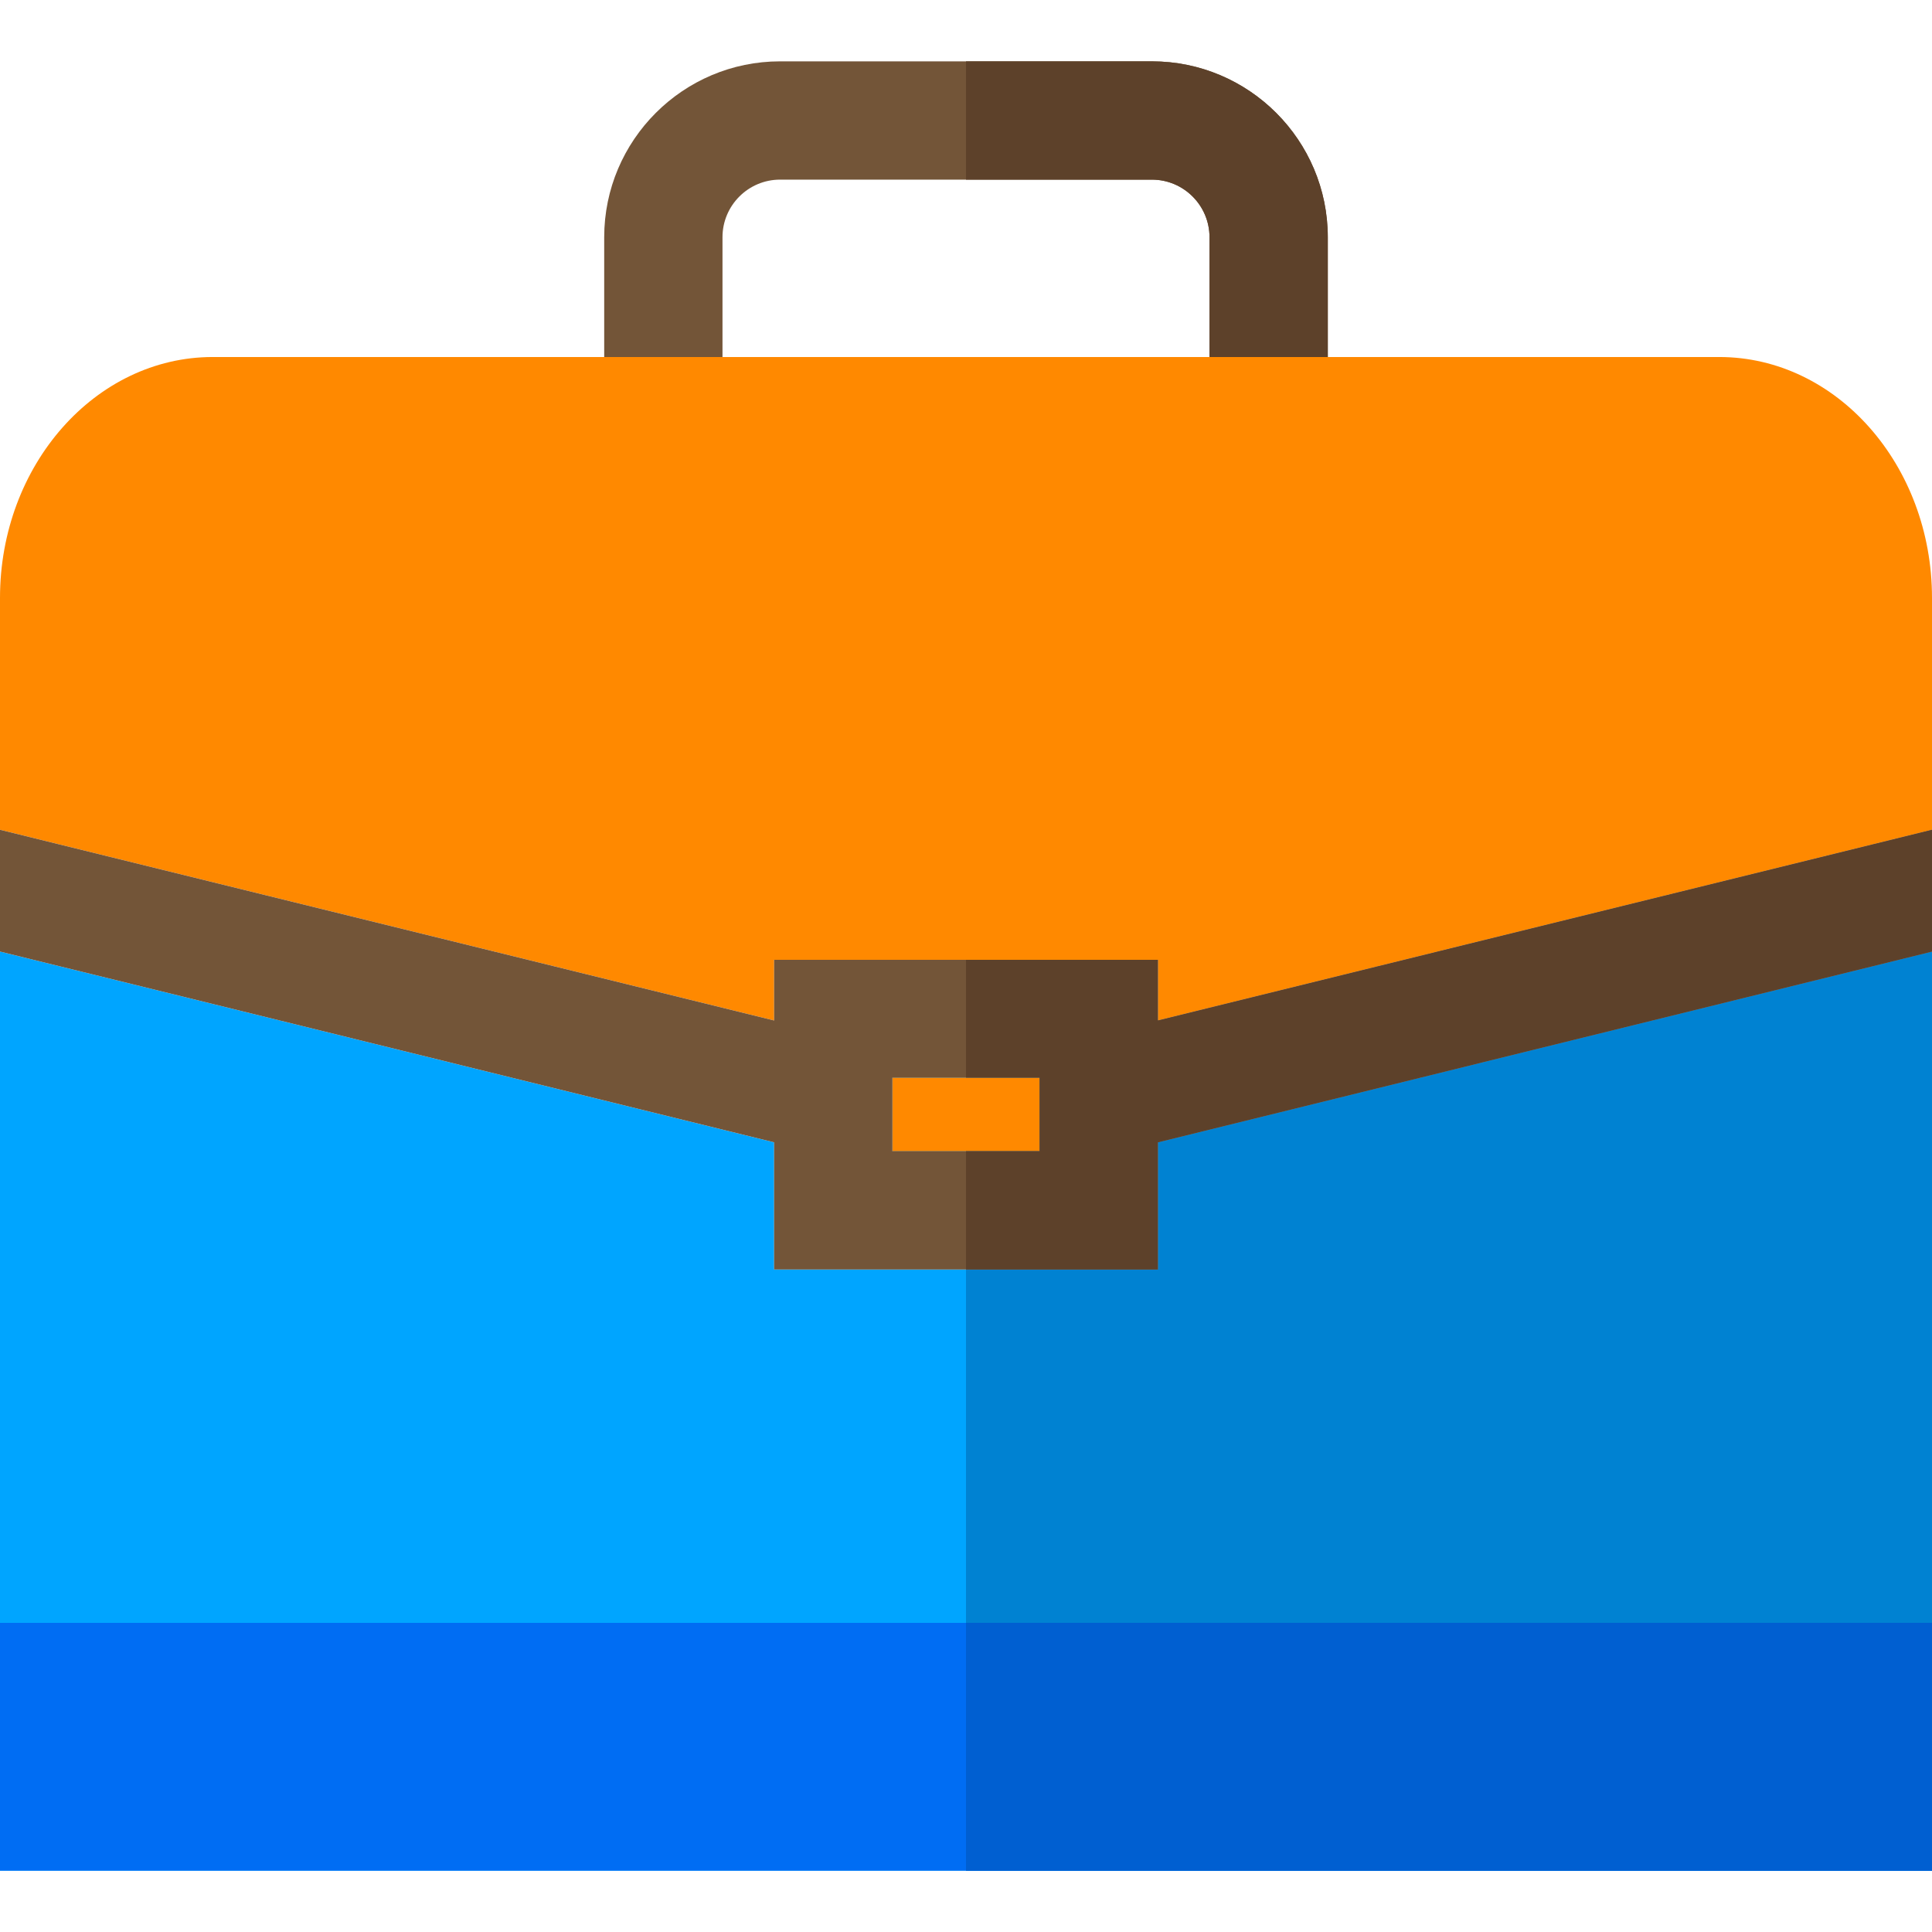
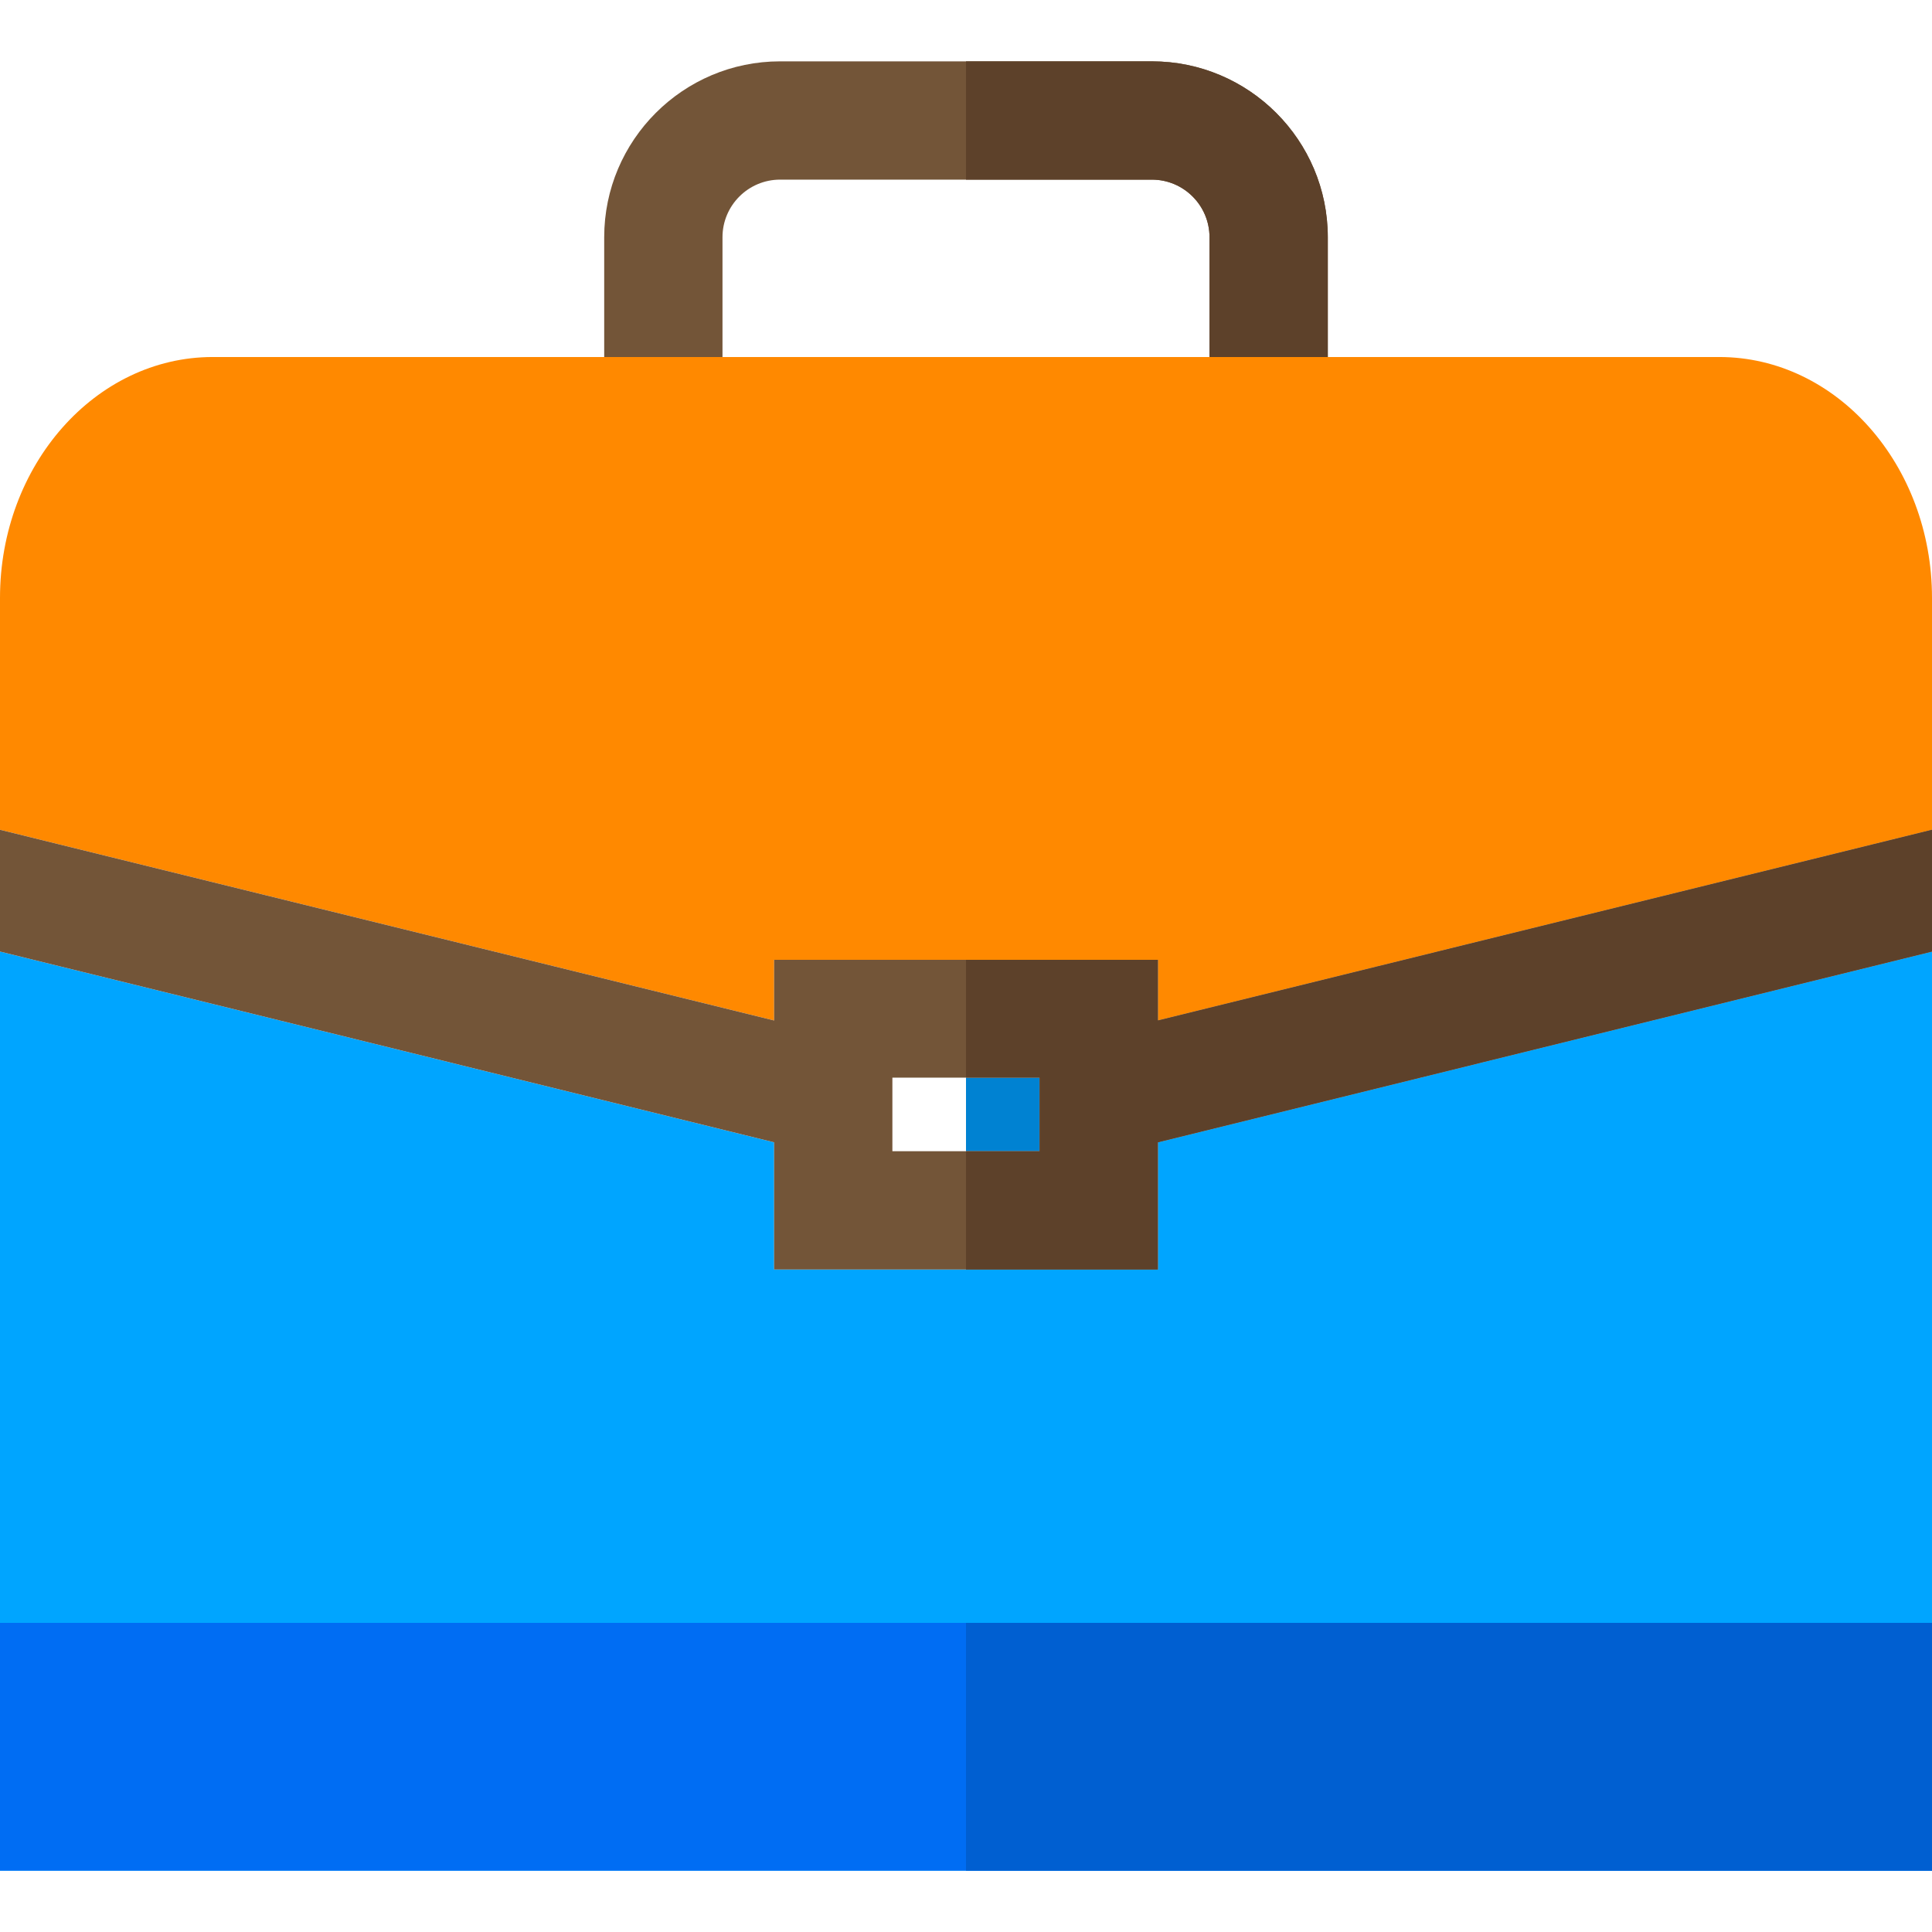
<svg xmlns="http://www.w3.org/2000/svg" version="1.1" id="Layer_1" viewBox="0 0 512 512" xml:space="preserve">
  <path style="fill:#735538;" d="M305.267,16.257h-98.534c-25.704,0-46.613,20.908-46.613,46.613v63.091h191.76V62.87  C351.88,37.165,330.971,16.257,305.267,16.257z M320.533,94.614H191.467V62.87c0-8.422,6.844-15.266,15.266-15.266h98.534  c8.422,0,15.266,6.844,15.266,15.266V94.614z" />
  <path style="fill:#5D412A;" d="M351.88,62.87v63.091H256V94.614h64.533V62.87c0-8.422-6.844-15.266-15.266-15.266H256V16.257h49.267  C330.971,16.257,351.88,37.165,351.88,62.87z" />
  <g>
-     <rect x="236.492" y="285.581" style="fill:#00A5FF;" width="39.016" height="19.508" />
    <polygon style="fill:#00A5FF;" points="496.327,256.04 512,252.174 512,495.74 0,495.74 0,252.174 15.673,256.04 31.347,259.896    119.129,281.525 121.083,282.016 205.145,302.726 205.145,336.435 306.855,336.435 306.855,302.726 390.917,282.016    392.871,281.525 480.653,259.896  " />
  </g>
  <g>
    <rect x="256" y="285.581" style="fill:#0082D2;" width="19.508" height="19.508" />
-     <polygon style="fill:#0082D2;" points="496.327,256.04 512,252.174 512,495.74 256,495.74 256,336.435 306.855,336.435    306.855,302.726 390.917,282.016 392.871,281.525 480.653,259.896  " />
  </g>
  <rect y="430.079" style="fill:#006DF3;" width="512" height="65.663" />
  <rect x="256" y="430.079" style="fill:#005FD1;" width="256" height="65.663" />
  <g>
-     <rect x="236.492" y="285.581" style="fill:#FF8900;" width="39.016" height="19.508" />
    <path style="fill:#FF8900;" d="M512,158.457v61.44l-15.673,3.866L385.39,251.087l-4.002,0.993l-74.533,18.359v-16.071h-101.71   v16.071l-77.093-18.996l-1.442-0.355L15.673,223.763L0,219.897v-61.44c0-35.203,25.287-63.833,56.362-63.843h399.276   C486.713,94.624,512,123.255,512,158.457z" />
  </g>
  <path style="fill:#735538;" d="M496.327,223.763L385.39,251.087l-4.002,0.993l-74.533,18.359v-16.071h-101.71v16.071l-77.093-18.996  l-1.442-0.355L15.673,223.763L0,219.897v32.277l15.673,3.866l15.673,3.856l87.782,21.629l1.954,0.491l84.062,20.71v33.708h101.71  v-33.708l84.062-20.71l1.954-0.491l87.782-21.629l15.673-3.856L512,252.174v-32.277L496.327,223.763z M275.508,305.088h-39.016  v-19.508h39.016V305.088z" />
  <polygon style="fill:#5D412A;" points="512,219.897 512,252.174 496.327,256.04 480.653,259.896 392.871,281.525 390.917,282.016   306.855,302.726 306.855,336.435 256,336.435 256,305.088 275.508,305.088 275.508,285.579 256,285.579 256,254.368   306.855,254.368 306.855,270.439 381.388,252.08 385.39,251.087 496.327,223.763 " />
</svg>